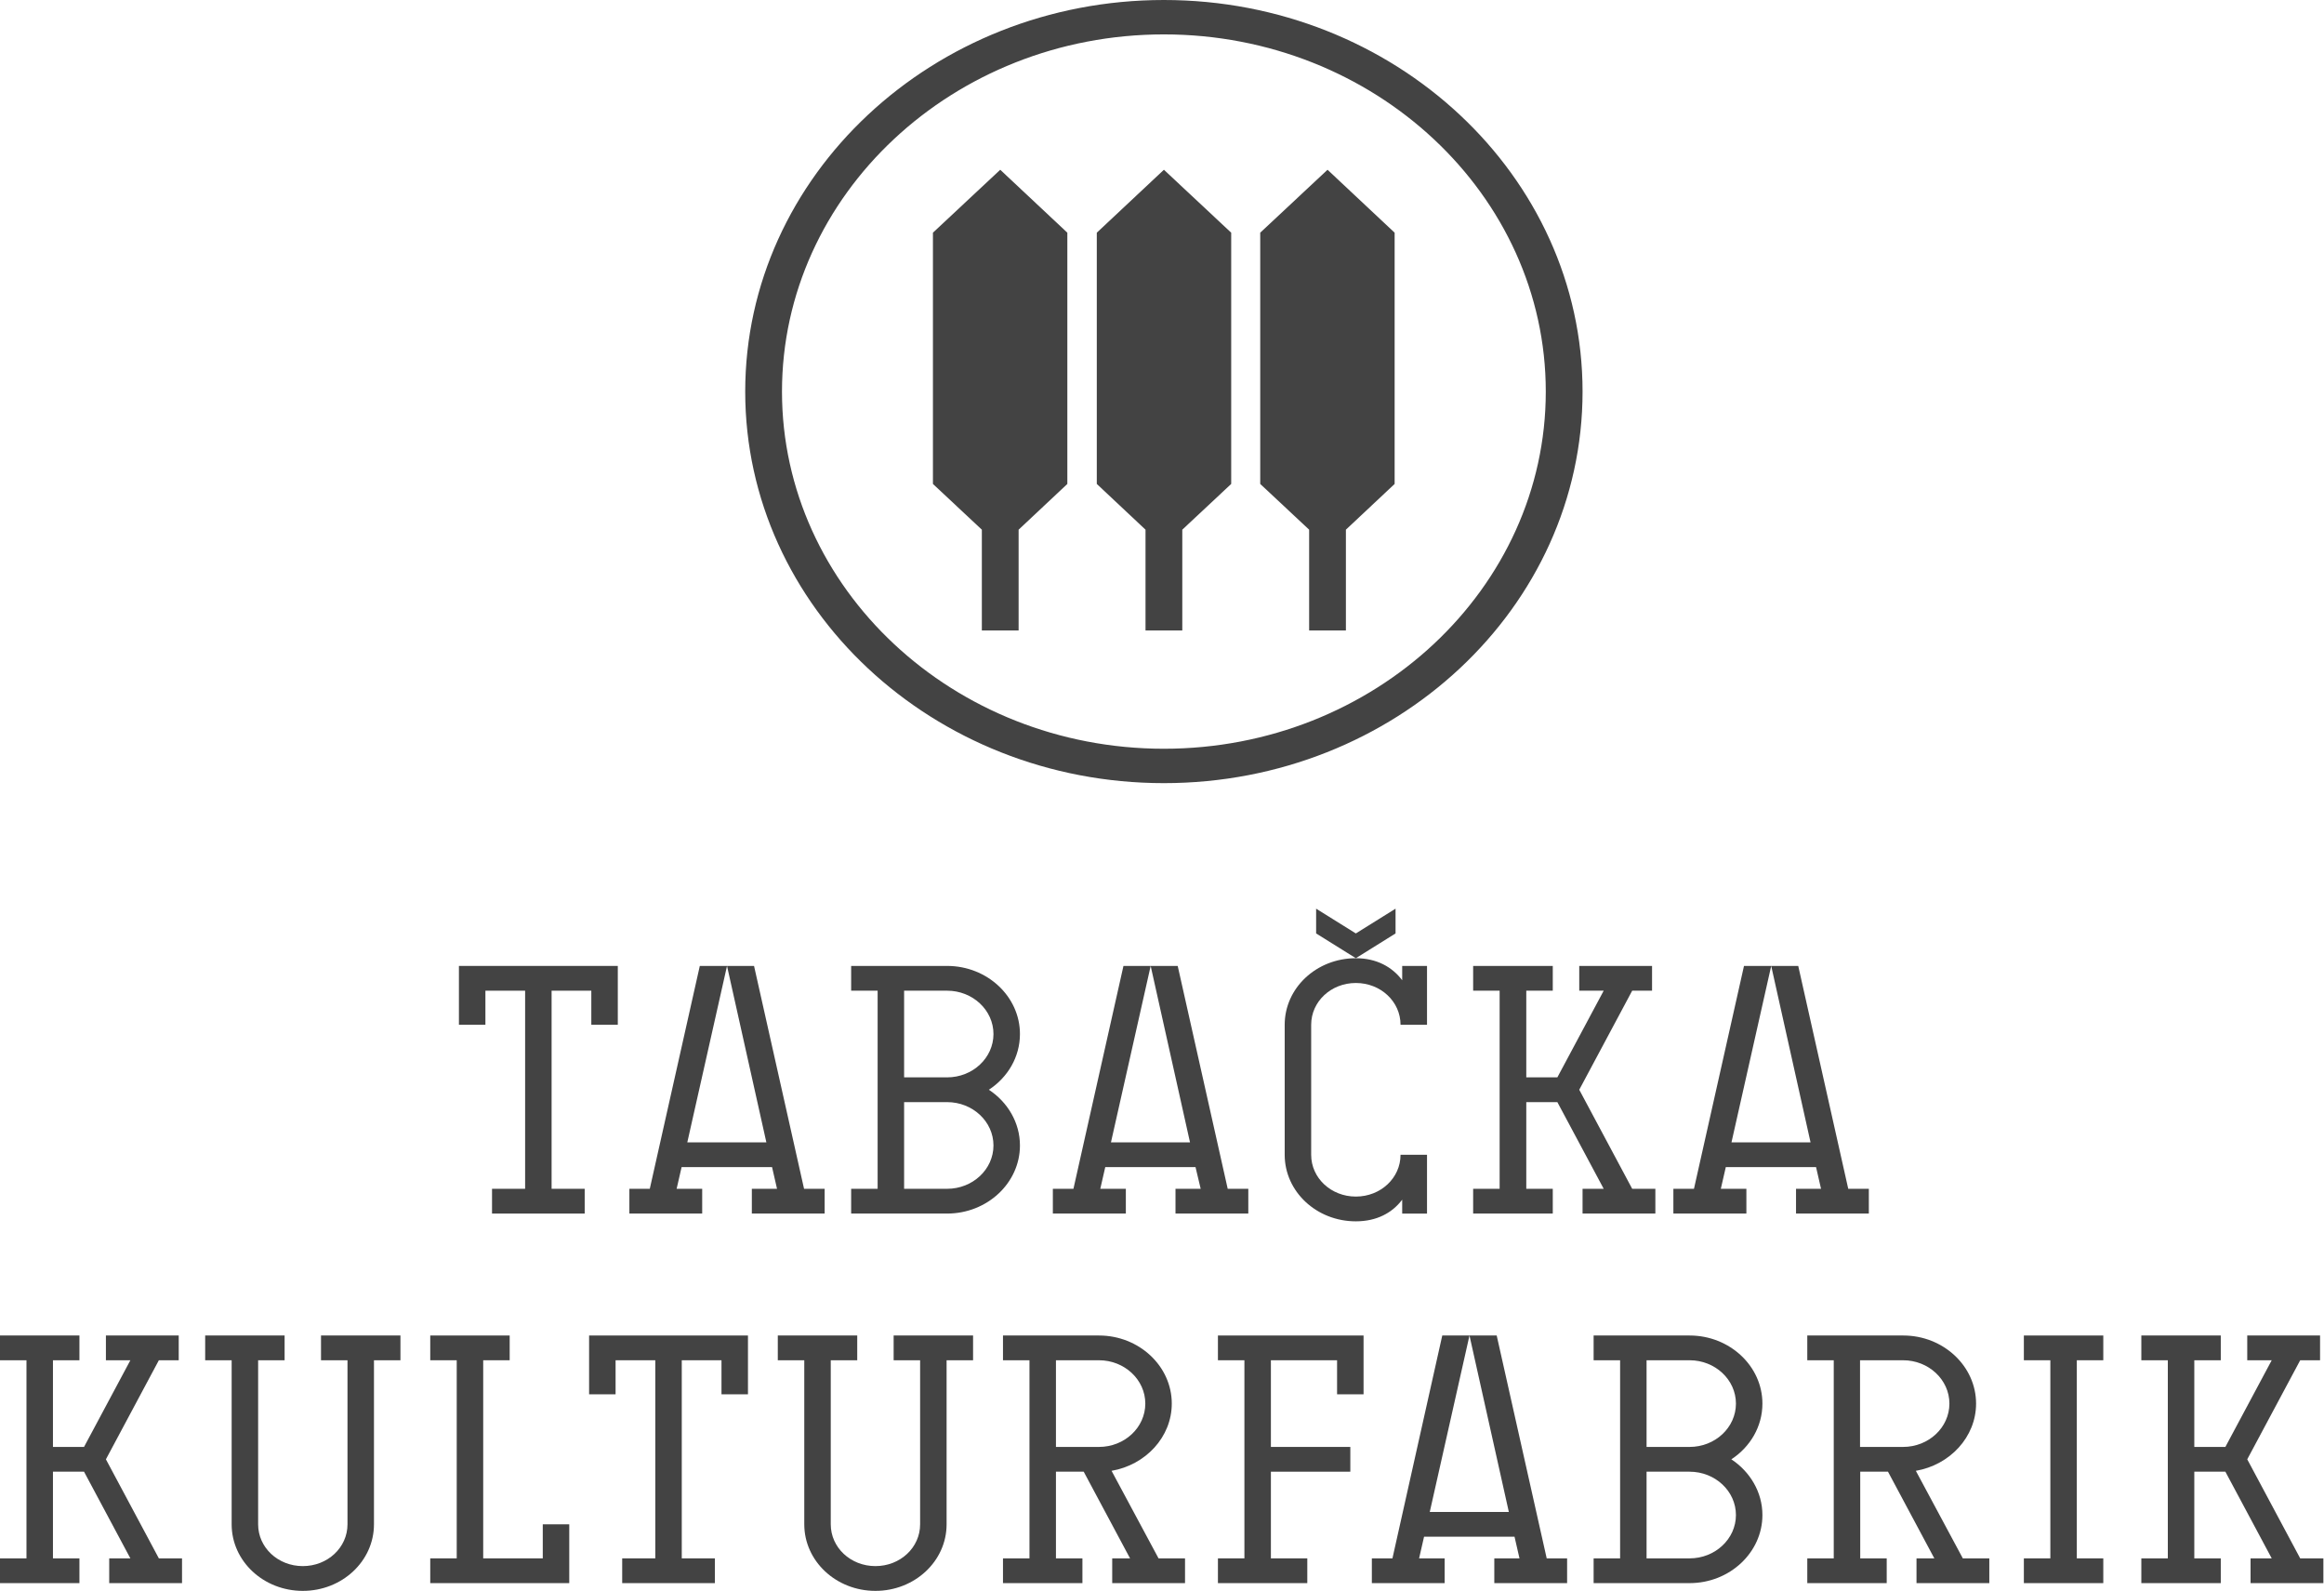
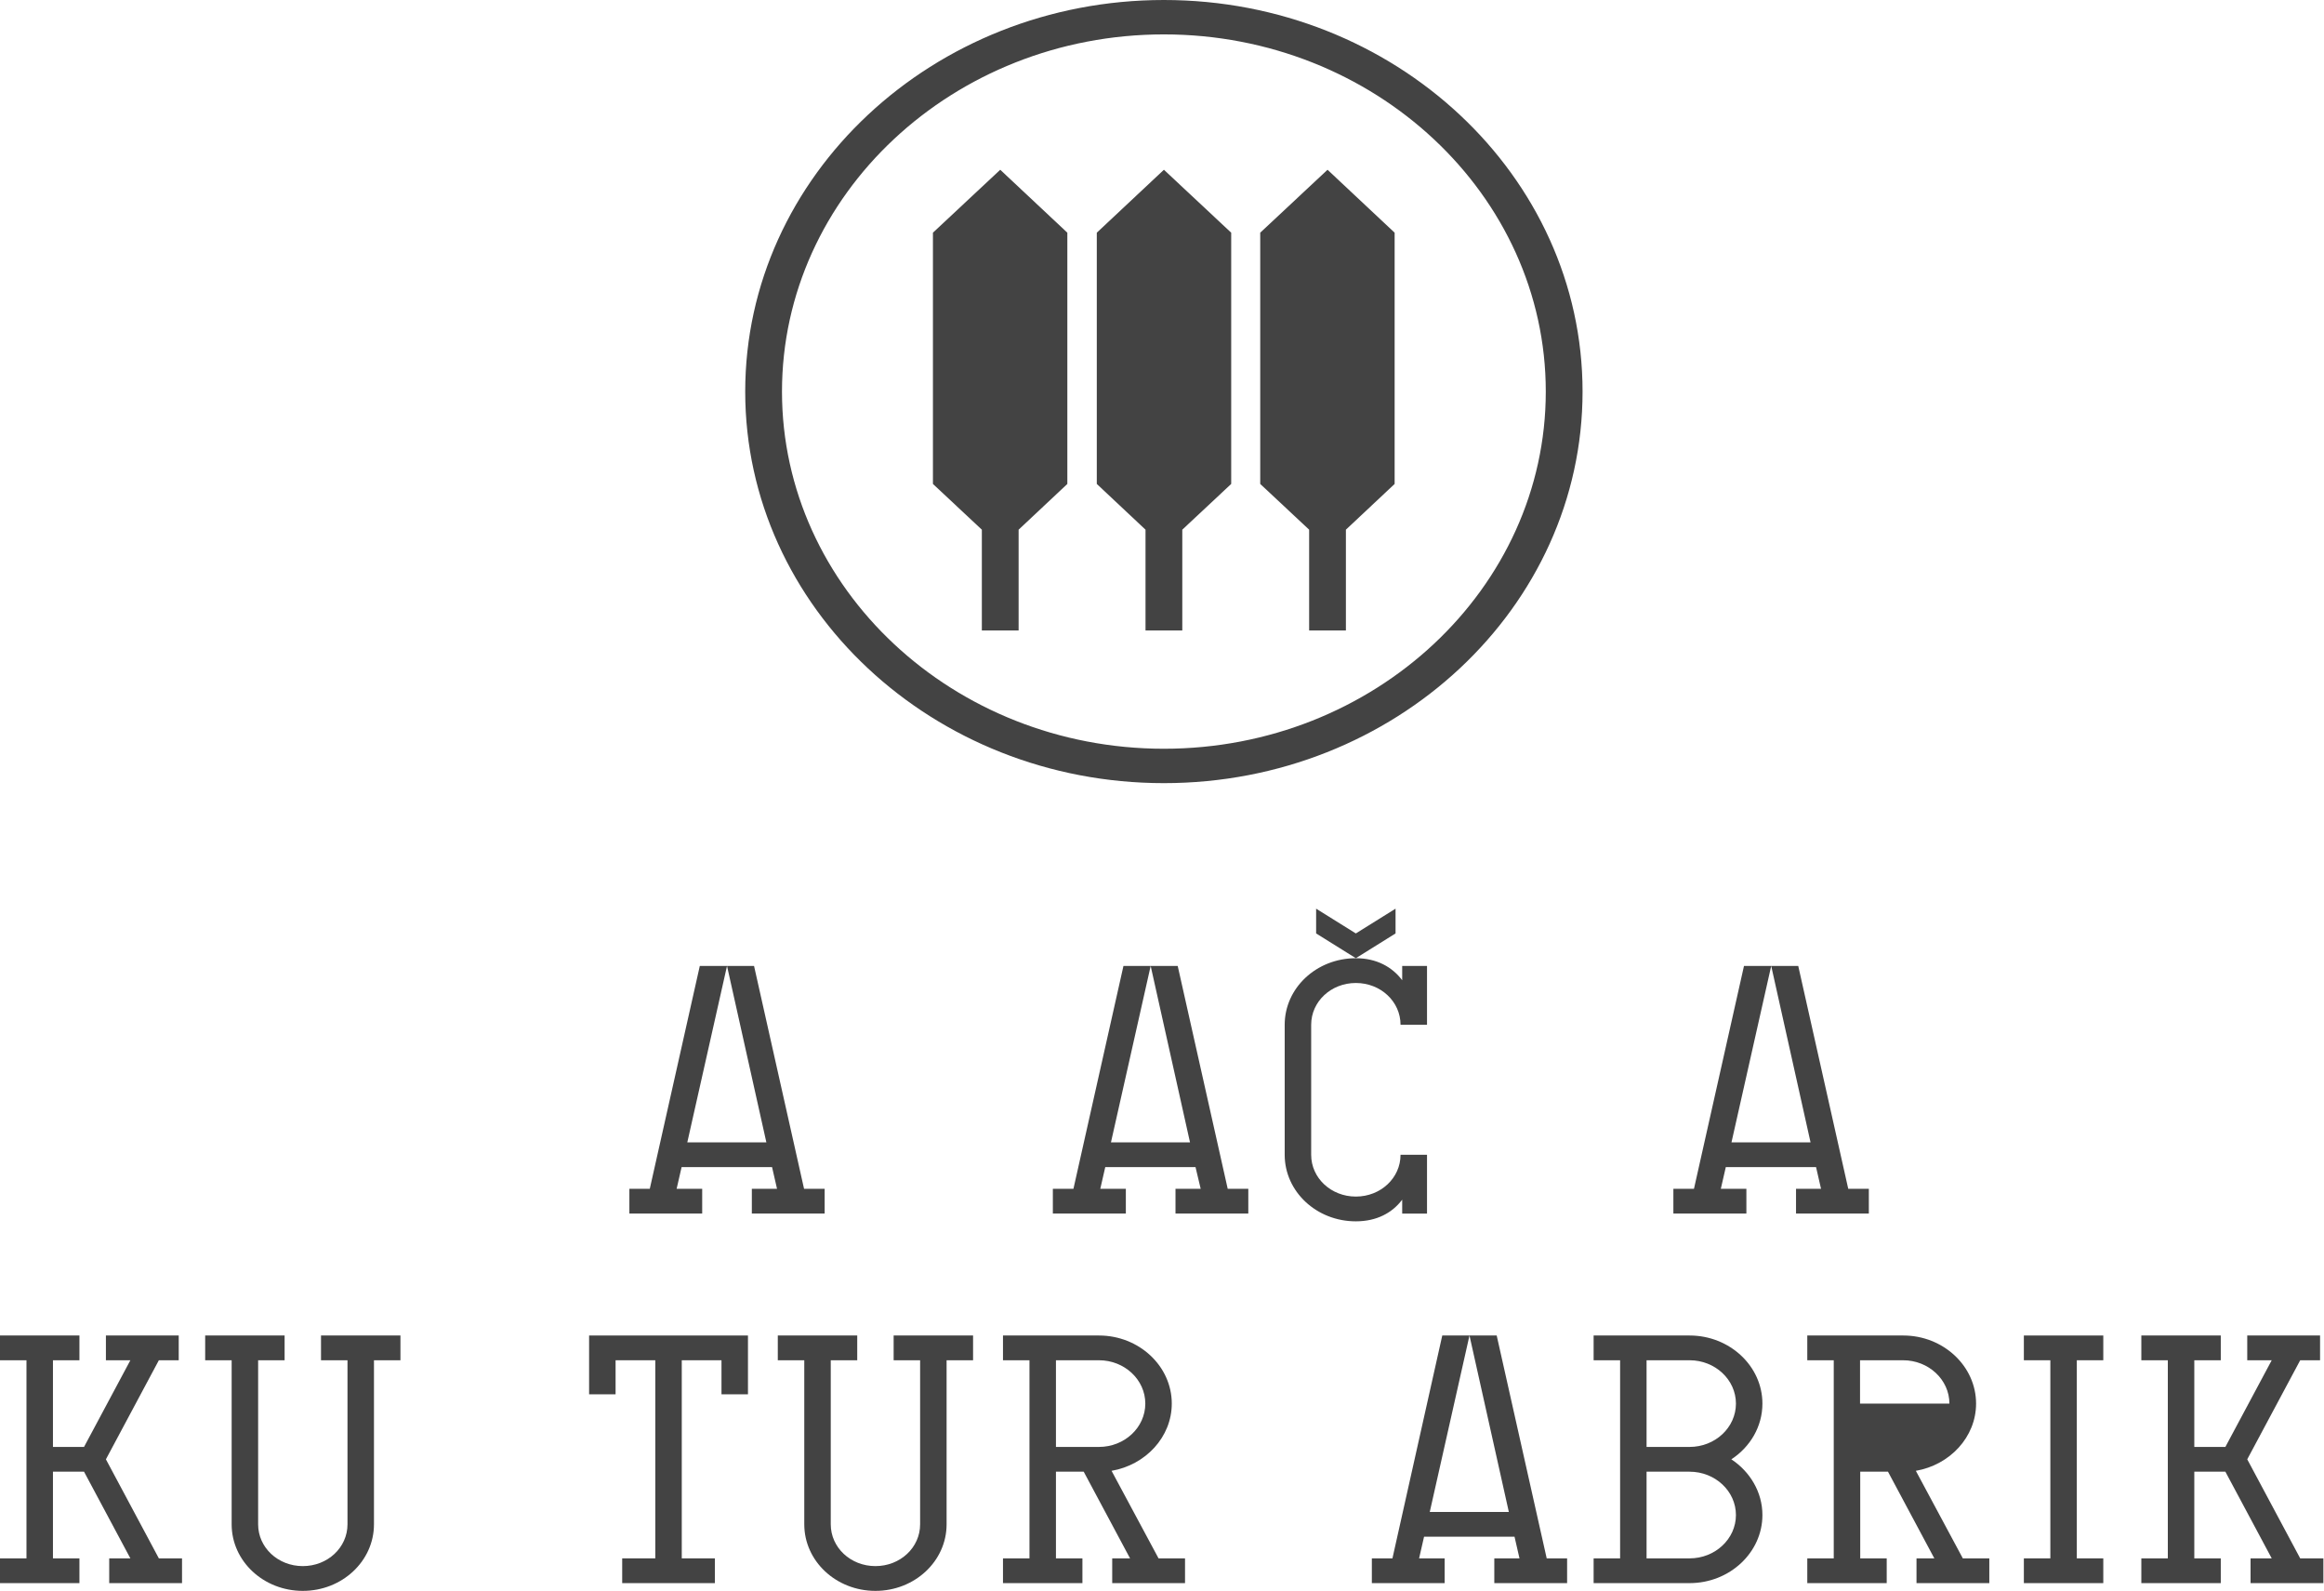
<svg xmlns="http://www.w3.org/2000/svg" width="1169" height="800" viewBox="0 0 1169 800" fill="none">
  <path d="M658.513 317.036H677.005V266.36L701.516 243.357V117.013L667.763 85.363L633.908 117.013V243.357L658.513 266.36V317.036Z" fill="#434343" />
  <path d="M576.209 317.036H594.709V266.36L619.307 243.357V117.013L585.46 85.363L551.7 117.013V243.357L576.209 266.36V317.036Z" fill="#434343" />
  <path d="M493.878 317.036H512.376V266.36L536.886 243.357V117.013L503.127 85.363L469.276 117.013V243.357L493.878 266.36V317.036Z" fill="#434343" />
  <path d="M585.452 393.818C701.618 393.818 796.047 305.525 796.047 196.909C796.047 88.293 701.524 0 585.452 0C469.374 0 374.85 88.293 374.85 196.909C374.85 305.525 469.282 393.818 585.452 393.818ZM585.452 17.295C691.347 17.295 777.548 97.892 777.548 196.909C777.548 295.926 691.347 376.523 585.452 376.523C479.548 376.523 393.348 295.926 393.348 196.909C393.348 97.892 479.455 17.295 585.452 17.295Z" fill="#434343" />
-   <path d="M277.461 498.187H297.439V515.31H310.758V485.734H230.847V515.31H244.165V498.187H264.143V597.809H247.495V610.262H294.11V597.809H277.461V498.187Z" fill="#434343" />
  <path d="M378.184 610.262H414.81V597.809H404.45L379.293 485.734H365.697L385.49 574.46H345.72L365.697 485.734H352.009L326.852 597.809H316.585V610.262H353.211V597.809H340.355L342.853 586.913H388.357L390.854 597.809H378.184V610.262Z" fill="#434343" />
-   <path d="M497.416 547.998C506.942 541.772 513.046 531.481 513.046 519.979C513.046 501.127 496.583 485.734 476.42 485.734H428.141V498.187H441.46V597.809H428.141V610.262H476.42C496.583 610.262 513.046 594.869 513.046 576.017C513.046 564.516 506.85 554.225 497.416 547.998ZM454.778 498.187H476.42C489.276 498.187 499.728 507.959 499.728 519.979C499.728 532 489.276 541.772 476.42 541.772H454.778V498.187ZM476.42 597.809H454.778V554.225H476.42C489.276 554.225 499.728 563.996 499.728 576.017C499.728 588.037 489.276 597.809 476.42 597.809Z" fill="#434343" />
  <path d="M591.291 610.262H627.912V597.809H617.554L592.399 485.734H578.802L598.591 574.46H558.824L578.802 485.734H565.113L539.956 597.809H529.597V610.262H566.315V597.809H553.459L555.957 586.913H601.365L603.959 597.809H591.291V610.262Z" fill="#434343" />
  <path d="M701.979 456.944L682.003 469.396L662.026 456.944V469.396L682.003 481.849L701.979 469.396V456.944Z" fill="#434343" />
  <path d="M682.011 494.311C694.498 494.311 704.486 503.651 704.486 515.325H717.807V485.75H705.319V492.927C700.321 486.269 692.463 481.859 682.011 481.859C662.215 481.859 646.215 496.819 646.215 515.325V580.703C646.215 599.208 662.215 614.169 682.011 614.169C692.463 614.169 700.321 609.932 705.319 603.273V610.278H717.807V580.703H704.486C704.486 592.377 694.498 601.717 682.011 601.717C669.523 601.717 659.535 592.377 659.535 580.703V515.325C659.535 503.651 669.523 494.311 682.011 494.311Z" fill="#434343" />
-   <path d="M796.047 610.262H832.668V597.809H821.014L794.381 547.998L821.014 498.187H831.002V485.734H794.381V498.187H806.68L783.371 541.772H767.74V498.187H781.061V485.734H741.013V498.187H754.334V597.809H741.013V610.262H781.061V597.809H767.74V554.225H783.371L806.68 597.809H796.047V610.262Z" fill="#434343" />
  <path d="M903.419 610.262H940.049V597.809H929.691L904.535 485.734H890.94L910.728 574.46H870.956L890.94 485.734H877.25L852.087 597.809H841.729V610.262H878.453V597.809H865.596L868.095 586.913H913.502L916.001 597.809H903.419V610.262Z" fill="#434343" />
  <path d="M53.274 733.846L79.91 684.03H89.9V671.582H53.274V684.03H65.575L42.268 727.614H26.637V684.03H39.955V671.582H0V684.03H13.318V783.654H0V796.102H39.955V783.654H26.637V740.07H42.268L65.575 783.654H54.938V796.102H91.564V783.654H79.91L53.274 733.846Z" fill="#434343" />
  <path d="M161.474 684.03H174.792V766.53C174.792 778.208 164.803 787.544 152.317 787.544C139.832 787.544 129.843 778.208 129.843 766.53V684.03H143.161V671.582H103.206V684.03H116.524V766.53C116.524 785.037 132.525 800 152.317 800C172.11 800 188.111 785.037 188.111 766.53V684.03H201.429V671.582H161.474V684.03Z" fill="#434343" />
-   <path d="M273.022 783.654H243.055V684.03H256.374V671.582H216.419V684.03H229.737V783.654H216.419V796.102H286.341V766.53H273.022V783.654Z" fill="#434343" />
  <path d="M296.325 701.154H309.644V684.03H329.621V783.654H312.973V796.102H359.588V783.654H342.939V684.03H362.918V701.154H376.236V671.582H296.325V701.154Z" fill="#434343" />
  <path d="M449.511 684.03H462.829V766.53C462.829 778.208 452.841 787.544 440.354 787.544C427.868 787.544 417.879 778.208 417.879 766.53V684.03H431.198V671.582H391.242V684.03H404.561V766.53C404.561 785.037 420.561 800 440.354 800C460.147 800 476.148 785.037 476.148 766.53V684.03H489.467V671.582H449.511V684.03Z" fill="#434343" />
  <path d="M559.086 739.638C576.197 736.699 589.42 722.687 589.42 705.822C589.42 686.969 572.96 671.582 552.797 671.582H504.517V684.03H517.835V783.654H504.517V796.102H544.473V783.654H531.154V740.07H545.12L568.428 783.654H559.456V796.102H596.084V783.654H582.763L559.086 739.551V739.638ZM531.154 727.614V684.03H552.797C565.653 684.03 576.104 693.806 576.104 705.822C576.104 717.846 565.653 727.614 552.797 727.614H531.154Z" fill="#434343" />
-   <path d="M612.635 684.03H625.955V783.654H612.635V796.102H657.586V783.654H639.275V740.07H679.229V727.614H639.275V684.03H672.565V701.154H685.885V671.582H612.635V684.03Z" fill="#434343" />
  <path d="M752.856 671.582H739.166L758.962 760.306H719.19L739.166 671.582H725.477L700.416 783.654H690.058V796.102H726.679V783.654H713.822L716.321 772.754H761.823L764.322 783.654H751.654V796.102H788.275V783.654H778.012L752.856 671.582Z" fill="#434343" />
  <path d="M886.516 705.822C886.516 686.969 870.052 671.582 849.887 671.582H801.611V684.03H814.931V783.654H801.611V796.102H849.887C870.052 796.102 886.516 780.715 886.516 761.862C886.516 750.357 880.315 740.07 870.885 733.846C880.409 727.614 886.516 717.327 886.516 705.822ZM873.195 761.862C873.195 773.878 862.743 783.654 849.887 783.654H828.244V740.07H849.887C862.743 740.07 873.195 749.838 873.195 761.862ZM849.887 727.614H828.244V684.03H849.887C862.743 684.03 873.195 693.806 873.195 705.822C873.195 717.846 862.743 727.614 849.887 727.614Z" fill="#434343" />
-   <path d="M963.648 739.638C980.764 736.699 993.99 722.687 993.99 705.822C993.99 686.969 977.526 671.582 957.361 671.582H909.086V684.03H922.398V783.654H909.086V796.102H949.039V783.654H935.718V740.07H949.683L972.992 783.654H964.025V796.102H1000.65V783.654H987.326L963.648 739.551V739.638ZM935.624 727.614V684.03H957.267C970.124 684.03 980.576 693.806 980.576 705.822C980.576 717.846 970.124 727.614 957.267 727.614H935.624Z" fill="#434343" />
+   <path d="M963.648 739.638C980.764 736.699 993.99 722.687 993.99 705.822C993.99 686.969 977.526 671.582 957.361 671.582H909.086V684.03H922.398V783.654H909.086V796.102H949.039V783.654H935.718V740.07H949.683L972.992 783.654H964.025V796.102H1000.65V783.654H987.326L963.648 739.551V739.638ZM935.624 727.614V684.03H957.267C970.124 684.03 980.576 693.806 980.576 705.822H935.624Z" fill="#434343" />
  <path d="M1018.03 684.03H1031.35V783.654H1018.03V796.102H1057.98V783.654H1044.66V684.03H1057.98V671.582H1018.03V684.03Z" fill="#434343" />
  <path d="M1157.03 783.654L1130.39 733.846L1157.03 684.03H1167.02V671.582H1130.39V684.03H1142.7L1119.39 727.614H1103.76V684.03H1117.08V671.582H1077.12V684.03H1090.44V783.654H1077.12V796.102H1117.08V783.654H1103.76V740.07H1119.39L1142.7 783.654H1132.06V796.102H1168.69V783.654H1157.03Z" fill="#434343" />
</svg>